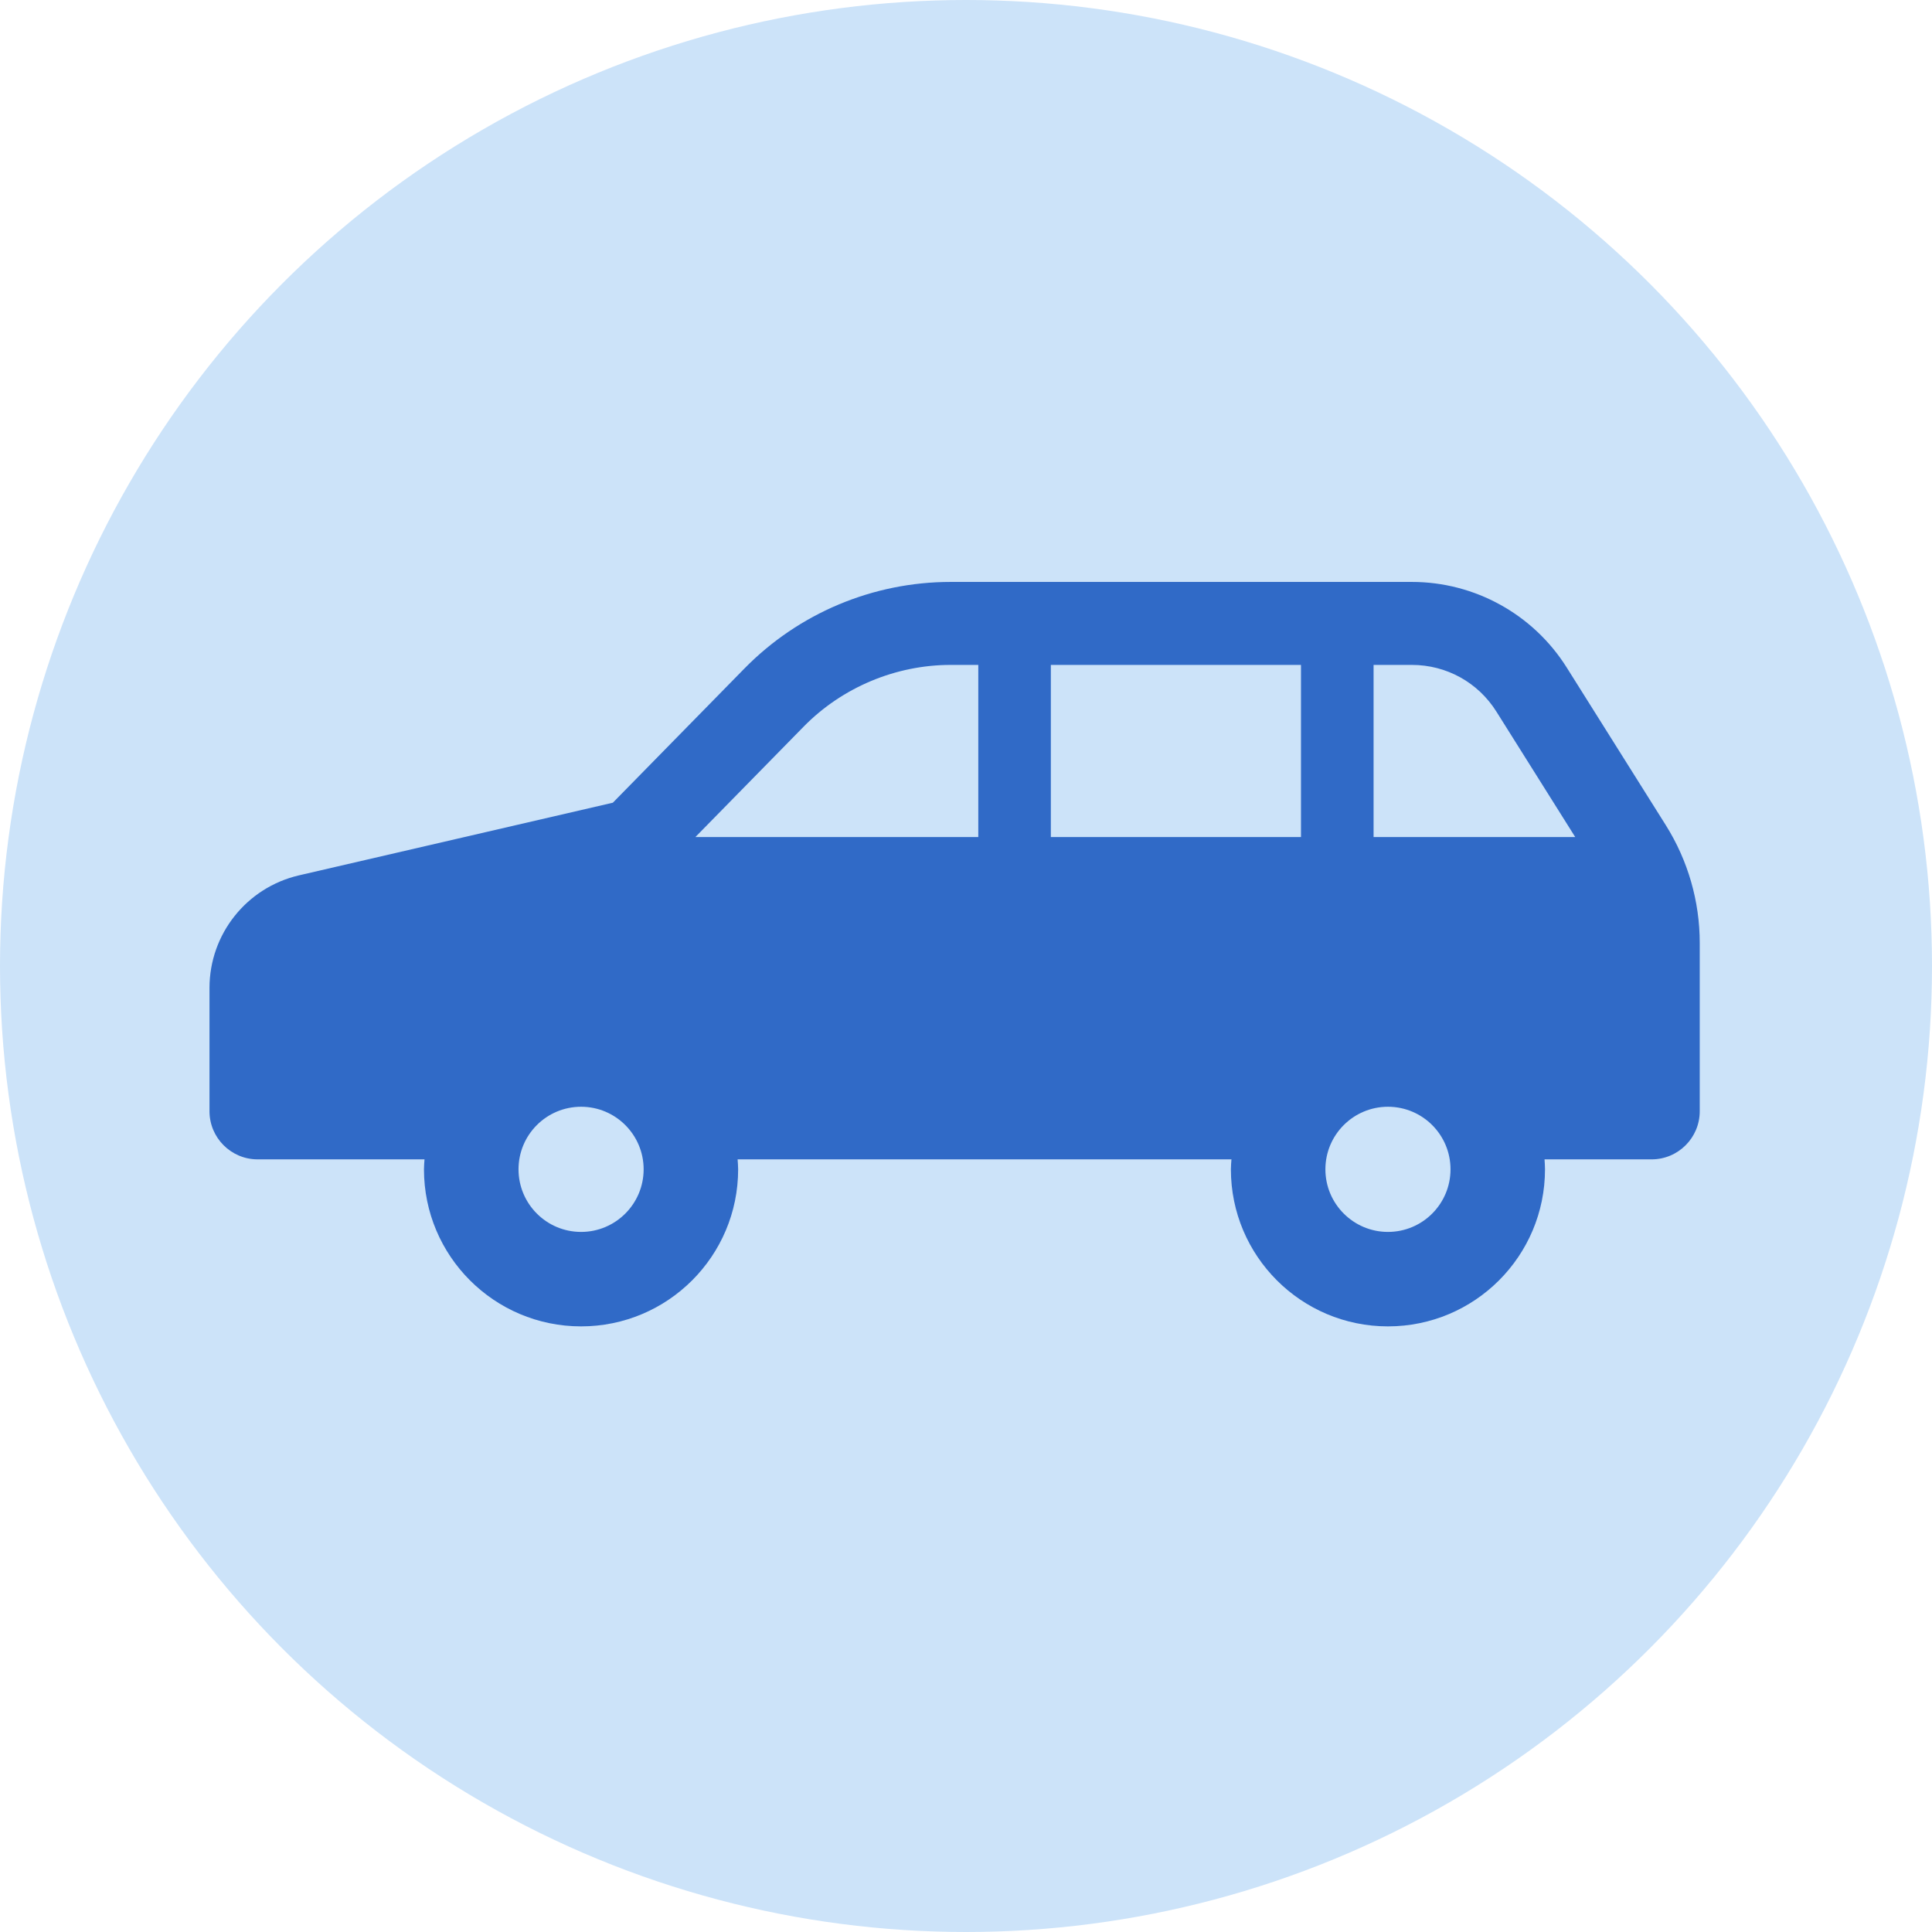
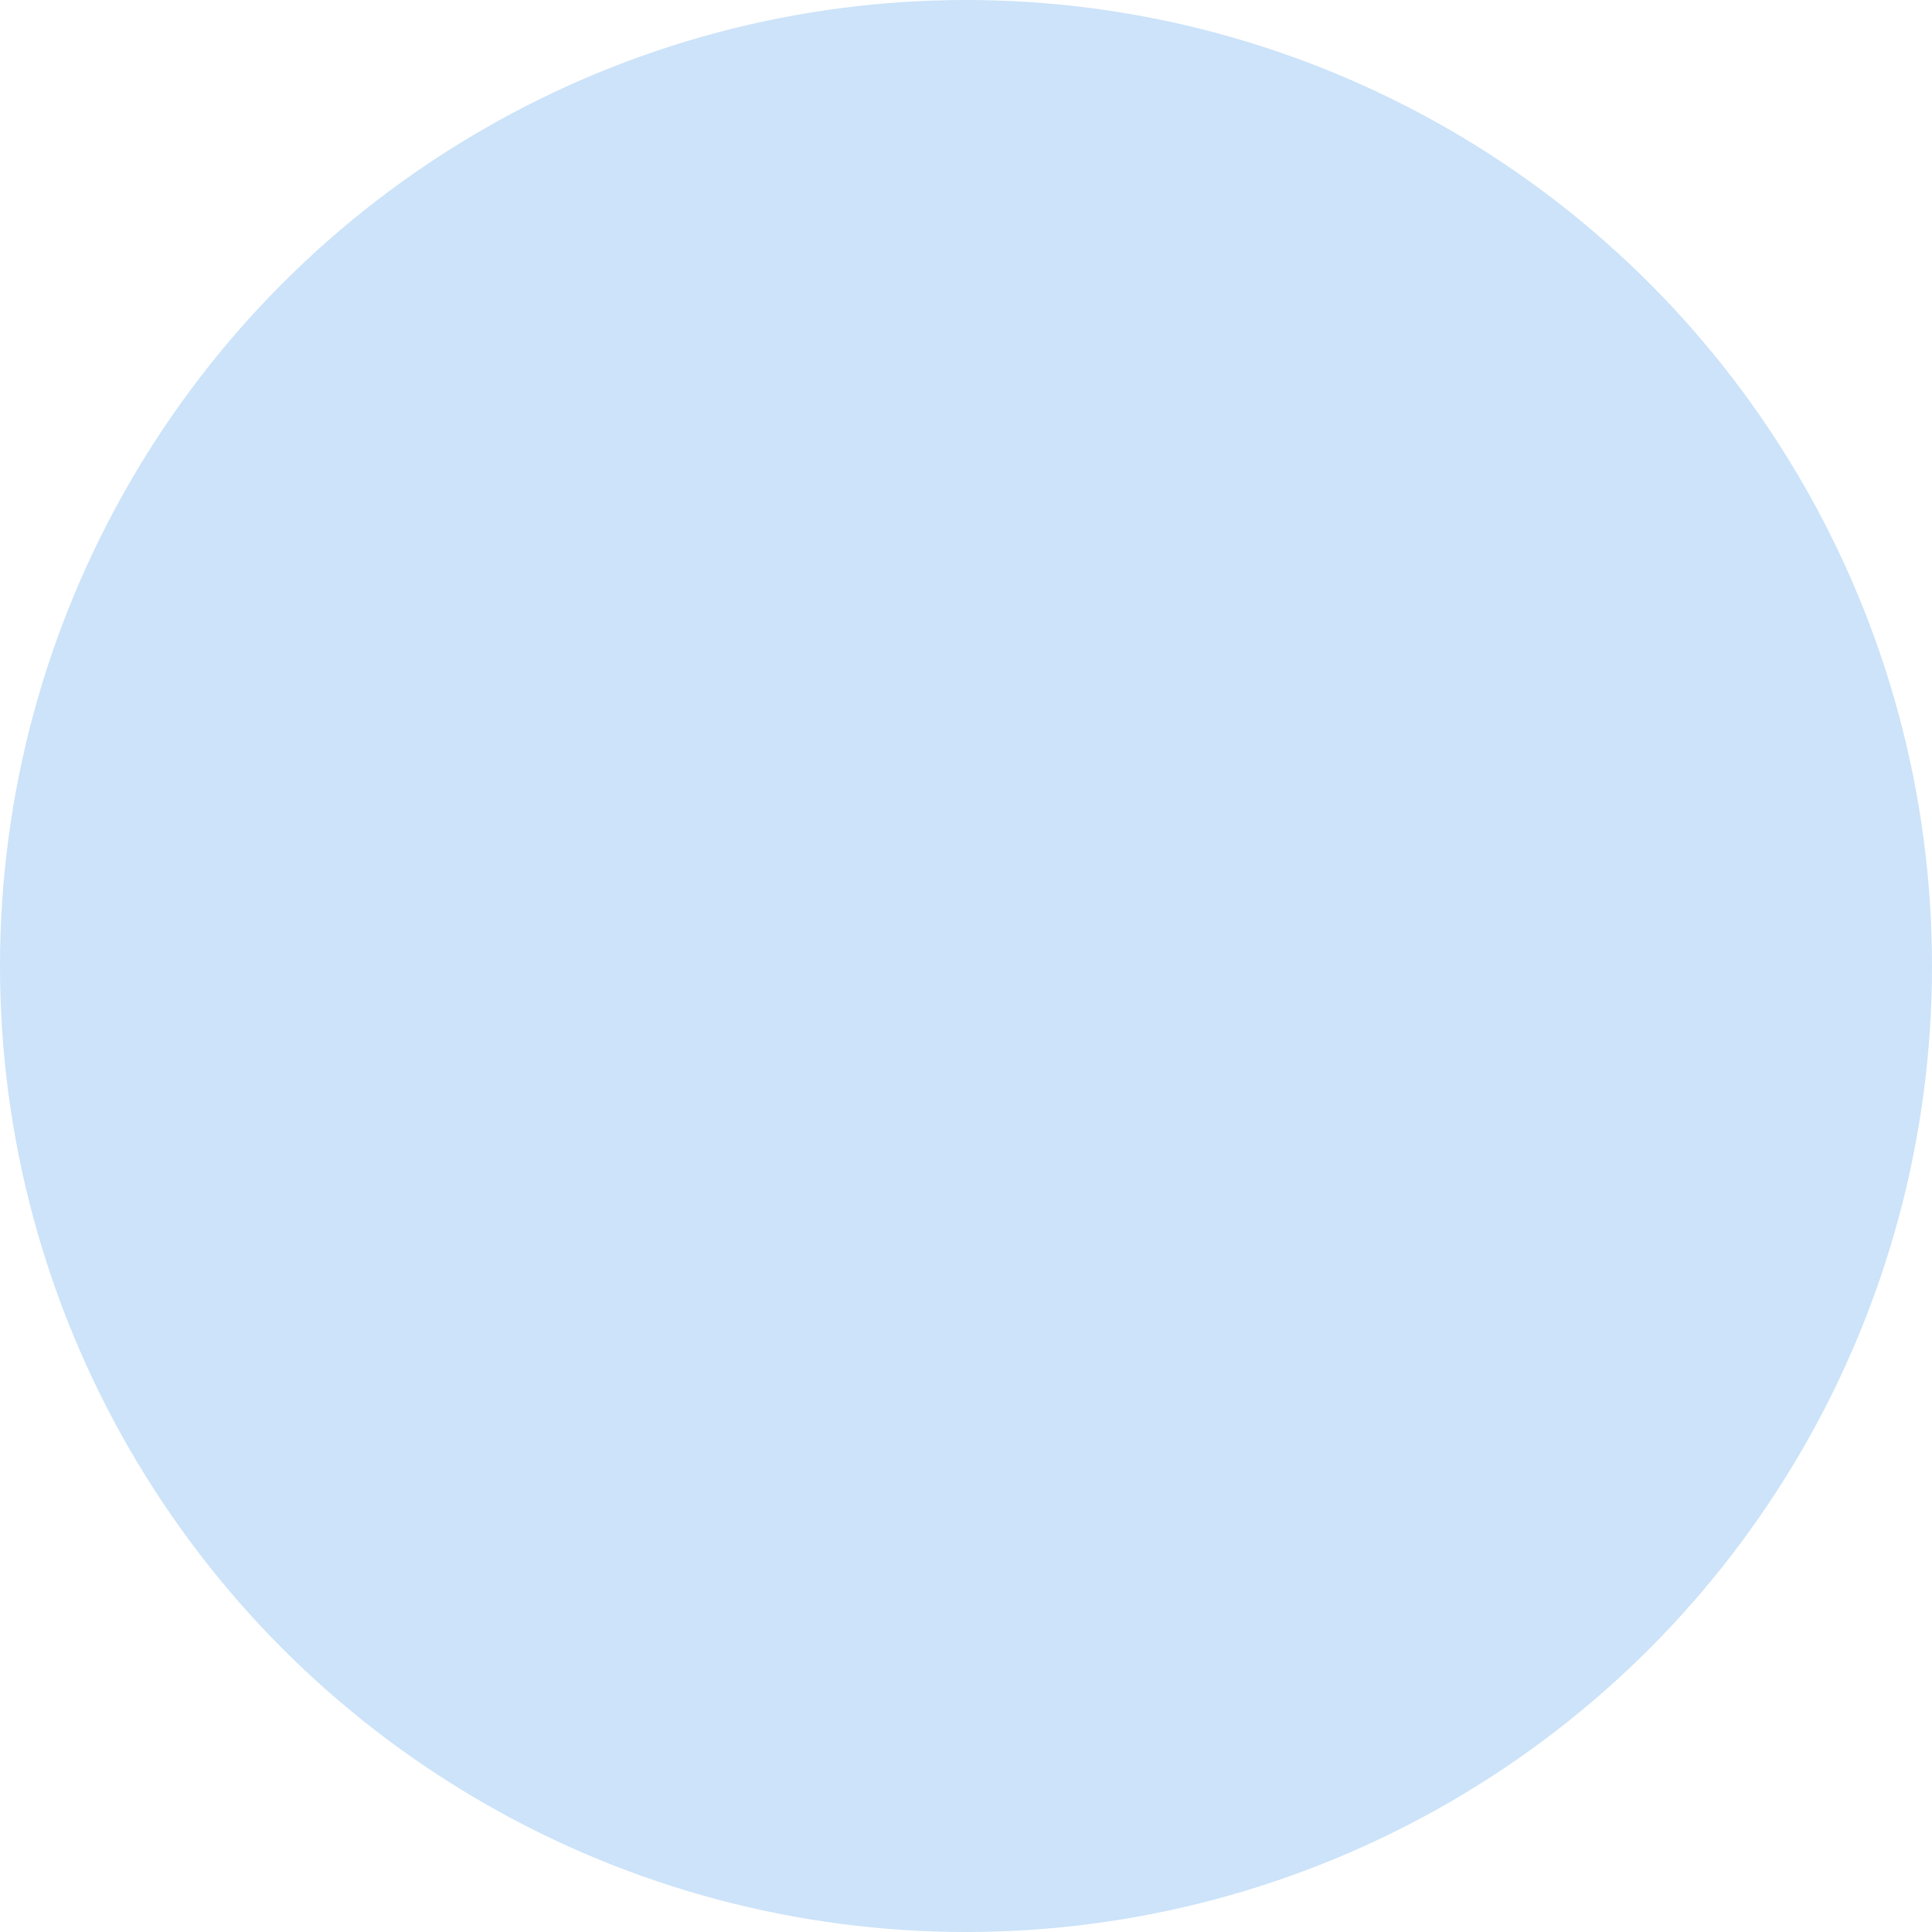
<svg xmlns="http://www.w3.org/2000/svg" width="83" height="83" viewBox="0 0 83 83" fill="none">
  <circle cx="41.5" cy="41.5" r="41.5" fill="#CCE3F9" />
-   <path d="M71.562 35.447L67.307 28.677C65.868 26.388 63.355 25 60.653 25H40.842C37.509 25 34.315 26.34 31.982 28.719L26.328 34.485L12.844 37.606C10.592 38.129 9 40.134 9 42.443V47.739C9 48.879 9.926 49.807 11.068 49.807H18.237C18.228 49.949 18.214 50.091 18.214 50.235C18.214 53.961 21.236 56.982 24.964 56.982C28.689 56.982 31.711 53.961 31.711 50.235C31.711 50.091 31.697 49.949 31.688 49.807H52.904C52.894 49.949 52.88 50.091 52.88 50.235C52.88 53.961 55.902 56.982 59.627 56.982C63.355 56.982 66.374 53.961 66.374 50.235C66.374 50.091 66.363 49.949 66.354 49.807H70.954C72.096 49.807 73.022 48.879 73.022 47.739V40.51C73.022 38.718 72.516 36.965 71.562 35.447ZM24.964 52.924C23.478 52.924 22.276 51.718 22.276 50.235C22.276 48.751 23.478 47.547 24.964 47.547C26.447 47.547 27.651 48.751 27.651 50.235C27.651 51.718 26.447 52.924 24.964 52.924ZM42.028 35.959H29.875L34.526 31.216C36.179 29.53 38.481 28.565 40.842 28.565H42.028V35.959H42.028ZM55.891 35.959H45.145V28.565H55.891V35.959ZM59.627 52.924C58.145 52.924 56.94 51.718 56.94 50.235C56.94 48.751 58.145 47.547 59.627 47.547C61.113 47.547 62.315 48.751 62.315 50.235C62.315 51.718 61.113 52.924 59.627 52.924ZM59.01 35.959V28.565H60.653C62.139 28.565 63.499 29.316 64.288 30.574L67.672 35.959H59.01Z" fill="#306AC7" />
</svg>